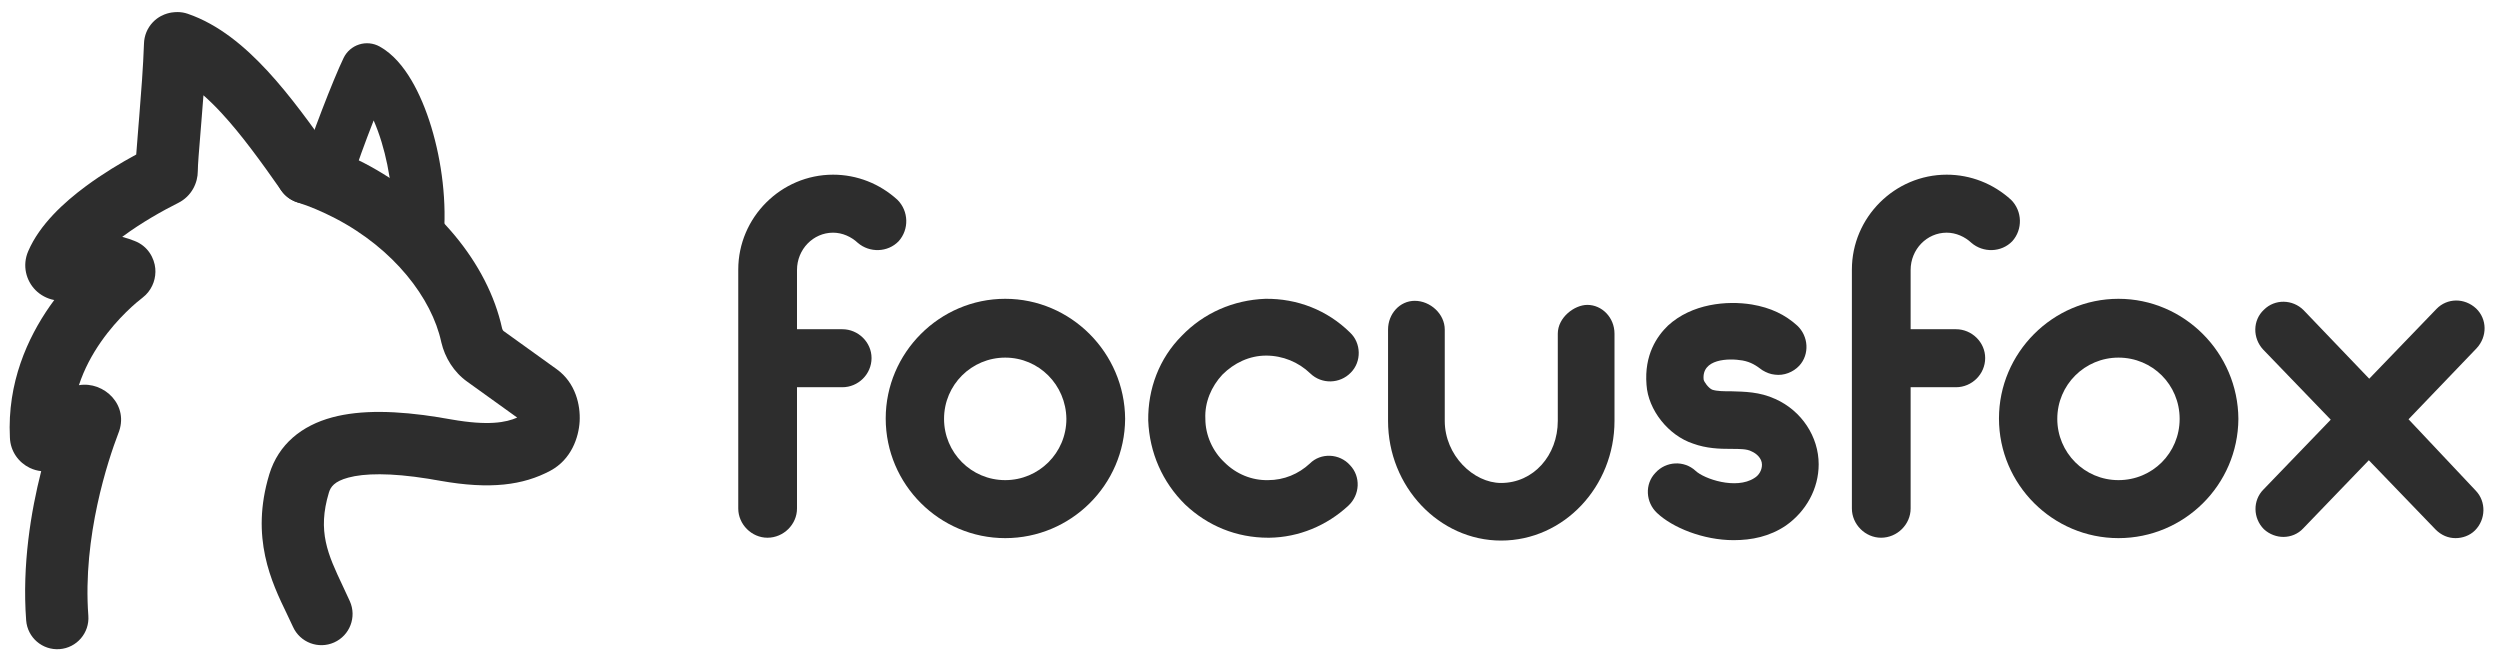
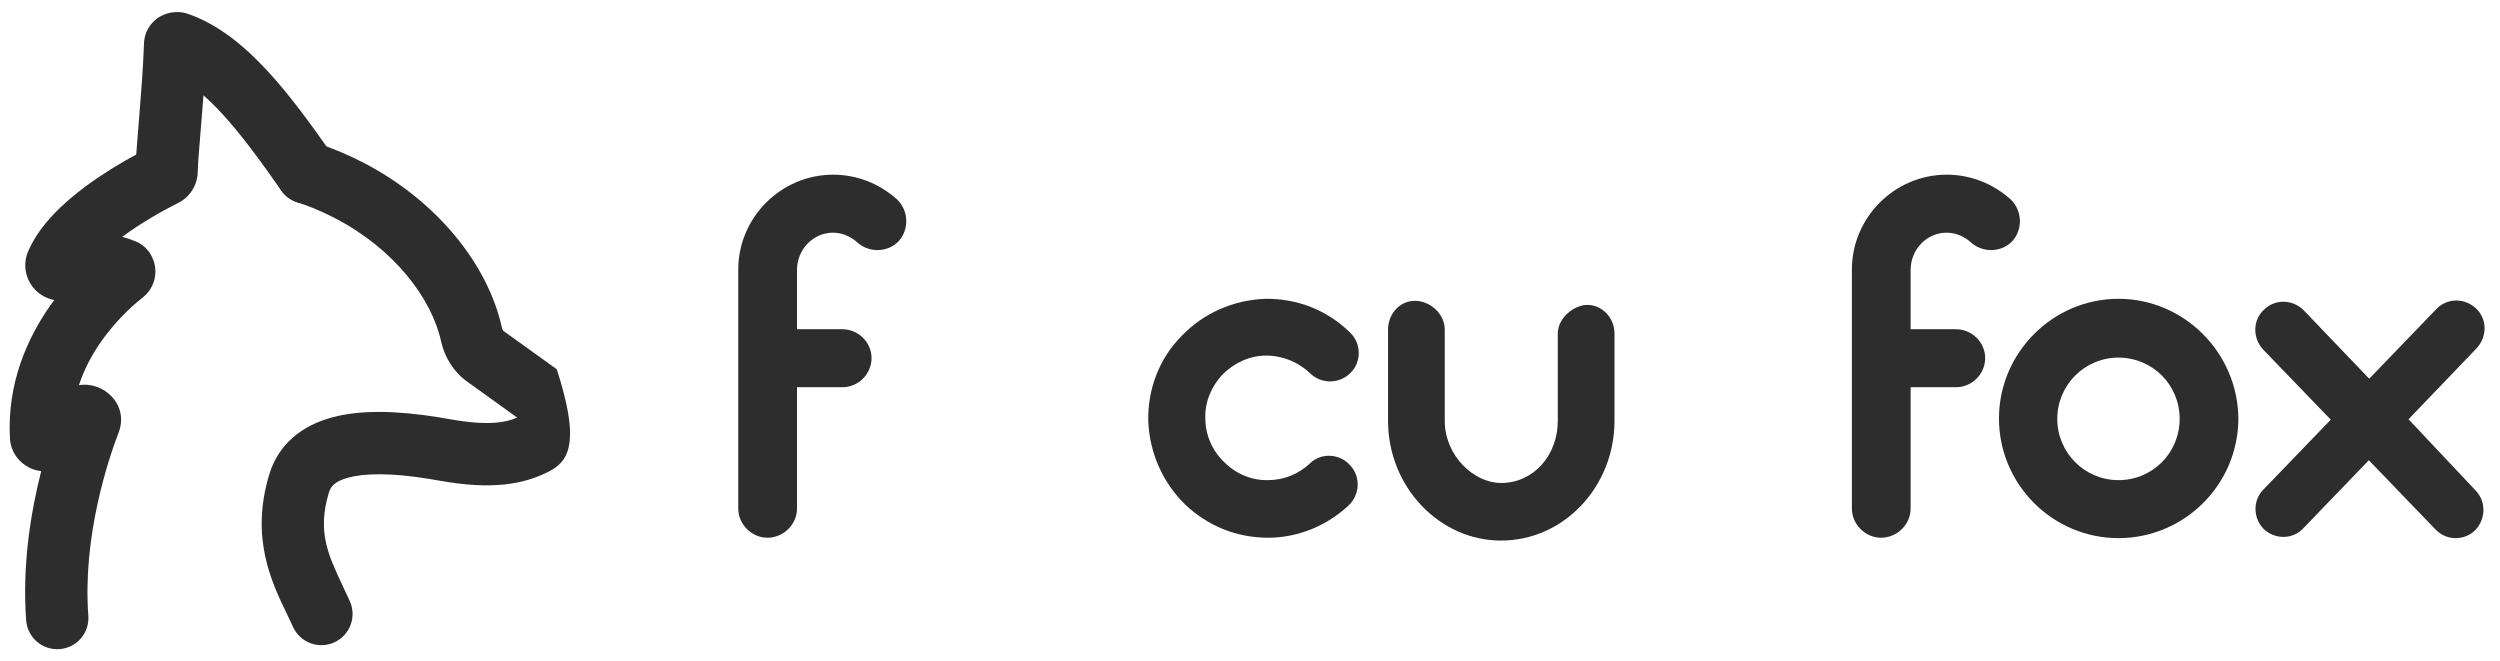
<svg xmlns="http://www.w3.org/2000/svg" width="155" height="41" viewBox="0 0 155 41" fill="none">
  <g clip-path="url(#clip0_830_45)">
-     <path fill-rule="evenodd" clip-rule="evenodd" d="M22.265 2.758C22.685 2.623 23.143 2.668 23.53 2.88C24.377 3.345 25.021 4.153 25.5 4.961C25.999 5.801 26.417 6.809 26.742 7.879C27.389 10.01 27.725 12.579 27.488 14.923C27.399 15.808 26.609 16.453 25.724 16.364C24.839 16.274 24.194 15.484 24.283 14.599C24.471 12.742 24.203 10.604 23.66 8.815C23.51 8.321 23.343 7.869 23.167 7.467C22.641 8.811 22.1 10.292 21.859 11.095C21.603 11.947 20.705 12.43 19.853 12.174C19.001 11.918 18.518 11.02 18.774 10.168C19.243 8.606 20.66 4.923 21.304 3.591C21.497 3.193 21.844 2.892 22.265 2.758Z" fill="#2D2D2D" />
-     <path fill-rule="evenodd" clip-rule="evenodd" d="M17.179 10.124C17.499 9.106 18.584 8.54 19.603 8.861C20.608 9.177 21.59 9.601 22.545 10.092L22.55 10.095C27.011 12.412 30.246 16.321 31.128 20.353C31.142 20.404 31.161 20.447 31.182 20.478C31.201 20.508 31.215 20.519 31.215 20.519L31.227 20.527L34.517 22.892L34.522 22.895C35.693 23.742 35.994 25.128 35.938 26.127C35.881 27.124 35.422 28.484 34.131 29.18L34.122 29.185C32.438 30.082 30.404 30.36 27.3 29.81C27.286 29.807 27.272 29.805 27.258 29.802C27.185 29.787 27.109 29.776 26.977 29.755L26.967 29.754C26.864 29.738 26.714 29.715 26.555 29.682C24.169 29.303 22.581 29.346 21.6 29.61C20.725 29.845 20.499 30.192 20.394 30.533C19.661 32.954 20.331 34.377 21.241 36.308C21.386 36.615 21.538 36.936 21.69 37.276C22.127 38.25 21.692 39.394 20.718 39.831C19.744 40.268 18.601 39.833 18.163 38.859C18.053 38.612 17.926 38.351 17.793 38.074C16.839 36.102 15.504 33.341 16.696 29.409L16.697 29.403C17.271 27.532 18.716 26.383 20.596 25.877C22.364 25.401 24.604 25.454 27.215 25.873C27.253 25.879 27.291 25.886 27.329 25.894C27.371 25.904 27.43 25.914 27.558 25.934C27.568 25.935 27.578 25.937 27.588 25.938C27.691 25.954 27.84 25.977 27.993 26.007C30.27 26.408 31.374 26.195 32.066 25.89L28.976 23.67C28.125 23.066 27.585 22.164 27.365 21.236C27.362 21.224 27.359 21.211 27.356 21.198C26.773 18.501 24.437 15.432 20.772 13.528C19.97 13.115 19.194 12.784 18.442 12.548C17.424 12.227 16.858 11.142 17.179 10.124Z" fill="#2D2D2D" />
+     <path fill-rule="evenodd" clip-rule="evenodd" d="M17.179 10.124C17.499 9.106 18.584 8.54 19.603 8.861C20.608 9.177 21.59 9.601 22.545 10.092L22.55 10.095C27.011 12.412 30.246 16.321 31.128 20.353C31.142 20.404 31.161 20.447 31.182 20.478C31.201 20.508 31.215 20.519 31.215 20.519L31.227 20.527L34.517 22.892L34.522 22.895C35.881 27.124 35.422 28.484 34.131 29.18L34.122 29.185C32.438 30.082 30.404 30.36 27.3 29.81C27.286 29.807 27.272 29.805 27.258 29.802C27.185 29.787 27.109 29.776 26.977 29.755L26.967 29.754C26.864 29.738 26.714 29.715 26.555 29.682C24.169 29.303 22.581 29.346 21.6 29.61C20.725 29.845 20.499 30.192 20.394 30.533C19.661 32.954 20.331 34.377 21.241 36.308C21.386 36.615 21.538 36.936 21.69 37.276C22.127 38.25 21.692 39.394 20.718 39.831C19.744 40.268 18.601 39.833 18.163 38.859C18.053 38.612 17.926 38.351 17.793 38.074C16.839 36.102 15.504 33.341 16.696 29.409L16.697 29.403C17.271 27.532 18.716 26.383 20.596 25.877C22.364 25.401 24.604 25.454 27.215 25.873C27.253 25.879 27.291 25.886 27.329 25.894C27.371 25.904 27.43 25.914 27.558 25.934C27.568 25.935 27.578 25.937 27.588 25.938C27.691 25.954 27.84 25.977 27.993 26.007C30.27 26.408 31.374 26.195 32.066 25.89L28.976 23.67C28.125 23.066 27.585 22.164 27.365 21.236C27.362 21.224 27.359 21.211 27.356 21.198C26.773 18.501 24.437 15.432 20.772 13.528C19.97 13.115 19.194 12.784 18.442 12.548C17.424 12.227 16.858 11.142 17.179 10.124Z" fill="#2D2D2D" />
    <path fill-rule="evenodd" clip-rule="evenodd" d="M12.614 5.908C12.571 6.481 12.527 7.041 12.484 7.564C12.469 7.751 12.454 7.931 12.44 8.105C12.337 9.356 12.264 10.242 12.264 10.604C12.264 11.328 11.892 12.16 11.046 12.583C10.099 13.057 8.792 13.787 7.626 14.65C7.61 14.662 7.594 14.674 7.578 14.685C7.906 14.774 8.164 14.867 8.332 14.934C9.185 15.255 9.572 16.022 9.628 16.644C9.68 17.215 9.49 17.828 9.037 18.282C8.976 18.342 8.912 18.399 8.844 18.451C8.505 18.71 7.316 19.678 6.259 21.194C5.714 21.976 5.223 22.876 4.893 23.881C6.449 23.62 8.058 25.132 7.326 26.895C6.718 28.486 5.11 33.26 5.477 38.175C5.557 39.239 4.758 40.167 3.694 40.246C2.629 40.326 1.702 39.527 1.622 38.463C1.365 35.018 1.921 31.7 2.554 29.211C2.309 29.184 2.068 29.116 1.843 29.007C1.178 28.688 0.641 28.003 0.614 27.123C0.442 23.723 1.721 20.944 3.088 18.983C3.179 18.853 3.27 18.726 3.362 18.602C2.911 18.517 2.506 18.292 2.207 17.993C1.621 17.406 1.362 16.462 1.752 15.568C2.467 13.909 3.981 12.538 5.326 11.543C6.384 10.76 7.504 10.09 8.446 9.58C8.481 9.068 8.532 8.454 8.585 7.81C8.6 7.625 8.616 7.437 8.631 7.249C8.75 5.789 8.878 4.131 8.927 2.701C8.94 2.223 9.125 1.745 9.482 1.373C9.806 1.036 10.165 0.898 10.359 0.84C10.564 0.778 10.737 0.761 10.827 0.755C10.916 0.748 10.993 0.748 11.008 0.748L11.01 0.748C11.223 0.748 11.434 0.784 11.636 0.853C13.55 1.508 15.181 2.88 16.586 4.4C18.003 5.934 19.339 7.788 20.605 9.595C21.217 10.47 21.005 11.675 20.131 12.287C19.256 12.9 18.051 12.687 17.439 11.813C16.168 9.999 14.967 8.344 13.747 7.023C13.357 6.601 12.98 6.23 12.614 5.908ZM6.914 18.53C6.952 18.545 6.992 18.56 7.032 18.573C6.996 18.561 6.96 18.548 6.925 18.534C6.922 18.533 6.918 18.531 6.914 18.53Z" fill="#2D2D2D" />
    <path d="M55.718 14.954C55.04 15.659 53.91 15.684 53.182 15.055C52.78 14.678 52.227 14.426 51.65 14.426C50.419 14.426 49.414 15.457 49.414 16.74V20.412H52.227C53.207 20.412 54.036 21.217 54.036 22.198C54.036 23.204 53.207 24.008 52.227 24.008H49.414V31.528C49.414 32.509 48.585 33.339 47.581 33.339C46.601 33.339 45.772 32.509 45.772 31.528V31.478C45.772 29.114 45.772 26.75 45.772 24.411V16.715C45.772 13.471 48.435 10.83 51.65 10.83C53.131 10.83 54.538 11.383 55.643 12.389C56.346 13.093 56.371 14.225 55.718 14.954Z" fill="#2D2D2D" />
-     <path d="M62.324 33.364C58.255 33.364 54.914 30.044 54.914 25.945C54.914 21.871 58.255 18.526 62.324 18.526C66.392 18.526 69.733 21.871 69.758 25.97C69.733 30.07 66.392 33.364 62.324 33.364ZM62.324 22.172C60.239 22.172 58.531 23.857 58.531 25.97C58.531 28.058 60.214 29.768 62.324 29.768C64.408 29.768 66.116 28.083 66.116 25.97C66.091 23.857 64.408 22.172 62.324 22.172Z" fill="#2D2D2D" />
    <path d="M78.625 33.339C76.666 33.339 74.882 32.61 73.476 31.277C72.069 29.894 71.266 28.058 71.19 26.071C71.165 24.109 71.868 22.223 73.275 20.814C74.631 19.406 76.465 18.601 78.449 18.526C80.433 18.501 82.292 19.23 83.698 20.613C84.401 21.267 84.427 22.424 83.749 23.103C83.07 23.807 81.94 23.832 81.237 23.153C80.508 22.449 79.529 22.047 78.499 22.047C77.469 22.047 76.515 22.5 75.787 23.229C75.108 23.958 74.681 24.939 74.732 25.97C74.732 26.976 75.184 27.982 75.912 28.661C76.64 29.391 77.62 29.793 78.625 29.768C79.604 29.768 80.508 29.391 81.212 28.737C81.89 28.058 83.045 28.108 83.698 28.837C84.376 29.541 84.326 30.673 83.598 31.352C82.267 32.585 80.534 33.314 78.7 33.339H78.625Z" fill="#2D2D2D" />
    <path d="M93.066 33.515C89.224 33.515 86.059 30.17 86.059 26.096V20.437C86.059 19.456 86.787 18.651 87.716 18.651C88.671 18.651 89.575 19.456 89.575 20.437V26.096C89.575 28.234 91.359 29.944 93.066 29.944C95.076 29.944 96.583 28.234 96.583 26.096V20.689C96.583 19.683 97.612 18.903 98.416 18.903C99.32 18.903 100.099 19.683 100.099 20.689V26.096C100.099 30.17 96.96 33.515 93.066 33.515Z" fill="#2D2D2D" />
-     <path d="M107.484 33.49C105.6 33.49 103.691 32.71 102.737 31.805C102.033 31.151 101.958 30.019 102.636 29.315C103.289 28.586 104.419 28.535 105.123 29.189C105.65 29.692 107.634 30.371 108.765 29.642C109.066 29.466 109.242 29.139 109.242 28.812C109.242 28.41 108.89 28.108 108.589 27.982C108.313 27.831 107.86 27.831 107.308 27.831C106.605 27.831 105.801 27.806 104.972 27.504C103.44 27.001 102.184 25.417 102.084 23.858C101.933 21.996 102.737 20.84 103.415 20.186C104.897 18.828 107.057 18.626 108.614 18.878C109.794 19.079 110.674 19.507 111.427 20.186C112.13 20.84 112.206 21.971 111.553 22.675C111.176 23.078 110.598 23.304 110.046 23.229C109.769 23.204 109.518 23.103 109.267 22.952C108.865 22.65 108.564 22.449 108.036 22.349C107.157 22.198 105.499 22.248 105.625 23.531C105.65 23.681 105.926 24.059 106.153 24.159C106.454 24.26 106.881 24.26 107.358 24.26C108.137 24.285 109.091 24.285 110.071 24.738C111.703 25.467 112.758 27.077 112.758 28.787C112.758 30.296 111.98 31.704 110.724 32.585C109.719 33.264 108.614 33.49 107.484 33.49Z" fill="#2D2D2D" />
    <path d="M124.763 14.954C124.085 15.659 122.955 15.684 122.227 15.055C121.825 14.678 121.272 14.426 120.694 14.426C119.464 14.426 118.459 15.457 118.459 16.74V20.412H121.272C122.252 20.412 123.081 21.217 123.081 22.198C123.081 23.204 122.252 24.008 121.272 24.008H118.459V31.528C118.459 32.509 117.63 33.339 116.626 33.339C115.646 33.339 114.817 32.509 114.817 31.528V31.478C114.817 29.114 114.817 26.75 114.817 24.411V16.715C114.817 13.47 117.48 10.83 120.694 10.83C122.176 10.83 123.583 11.383 124.688 12.389C125.391 13.093 125.416 14.225 124.763 14.954Z" fill="#2D2D2D" />
    <path d="M131.345 33.364C127.276 33.364 123.936 30.044 123.936 25.945C123.936 21.871 127.276 18.526 131.345 18.526C135.414 18.526 138.754 21.871 138.78 25.97C138.754 30.07 135.414 33.364 131.345 33.364ZM131.345 22.172C129.26 22.172 127.552 23.857 127.552 25.97C127.552 28.058 129.235 29.768 131.345 29.768C133.455 29.768 135.138 28.083 135.138 25.97C135.138 23.857 133.455 22.172 131.345 22.172Z" fill="#2D2D2D" />
    <path d="M153.498 30.422C154.151 31.101 154.126 32.207 153.448 32.886C153.121 33.213 152.669 33.364 152.242 33.364C151.79 33.364 151.363 33.188 151.012 32.836L146.867 28.535L142.798 32.761C142.472 33.113 142.02 33.289 141.568 33.289C141.166 33.289 140.714 33.138 140.362 32.811C139.684 32.132 139.659 31.025 140.337 30.346L144.506 26.02L140.312 21.669C139.659 20.965 139.659 19.859 140.362 19.205C141.04 18.526 142.145 18.551 142.823 19.23L146.892 23.48L151.062 19.154C151.715 18.475 152.795 18.45 153.523 19.129C154.201 19.783 154.227 20.865 153.548 21.594L149.329 25.995L153.498 30.422Z" fill="#2D2D2D" />
  </g>
  <defs>
    <clipPath id="clip0_830_45">
      <rect width="155" height="41" fill="white" />
    </clipPath>
  </defs>
</svg>